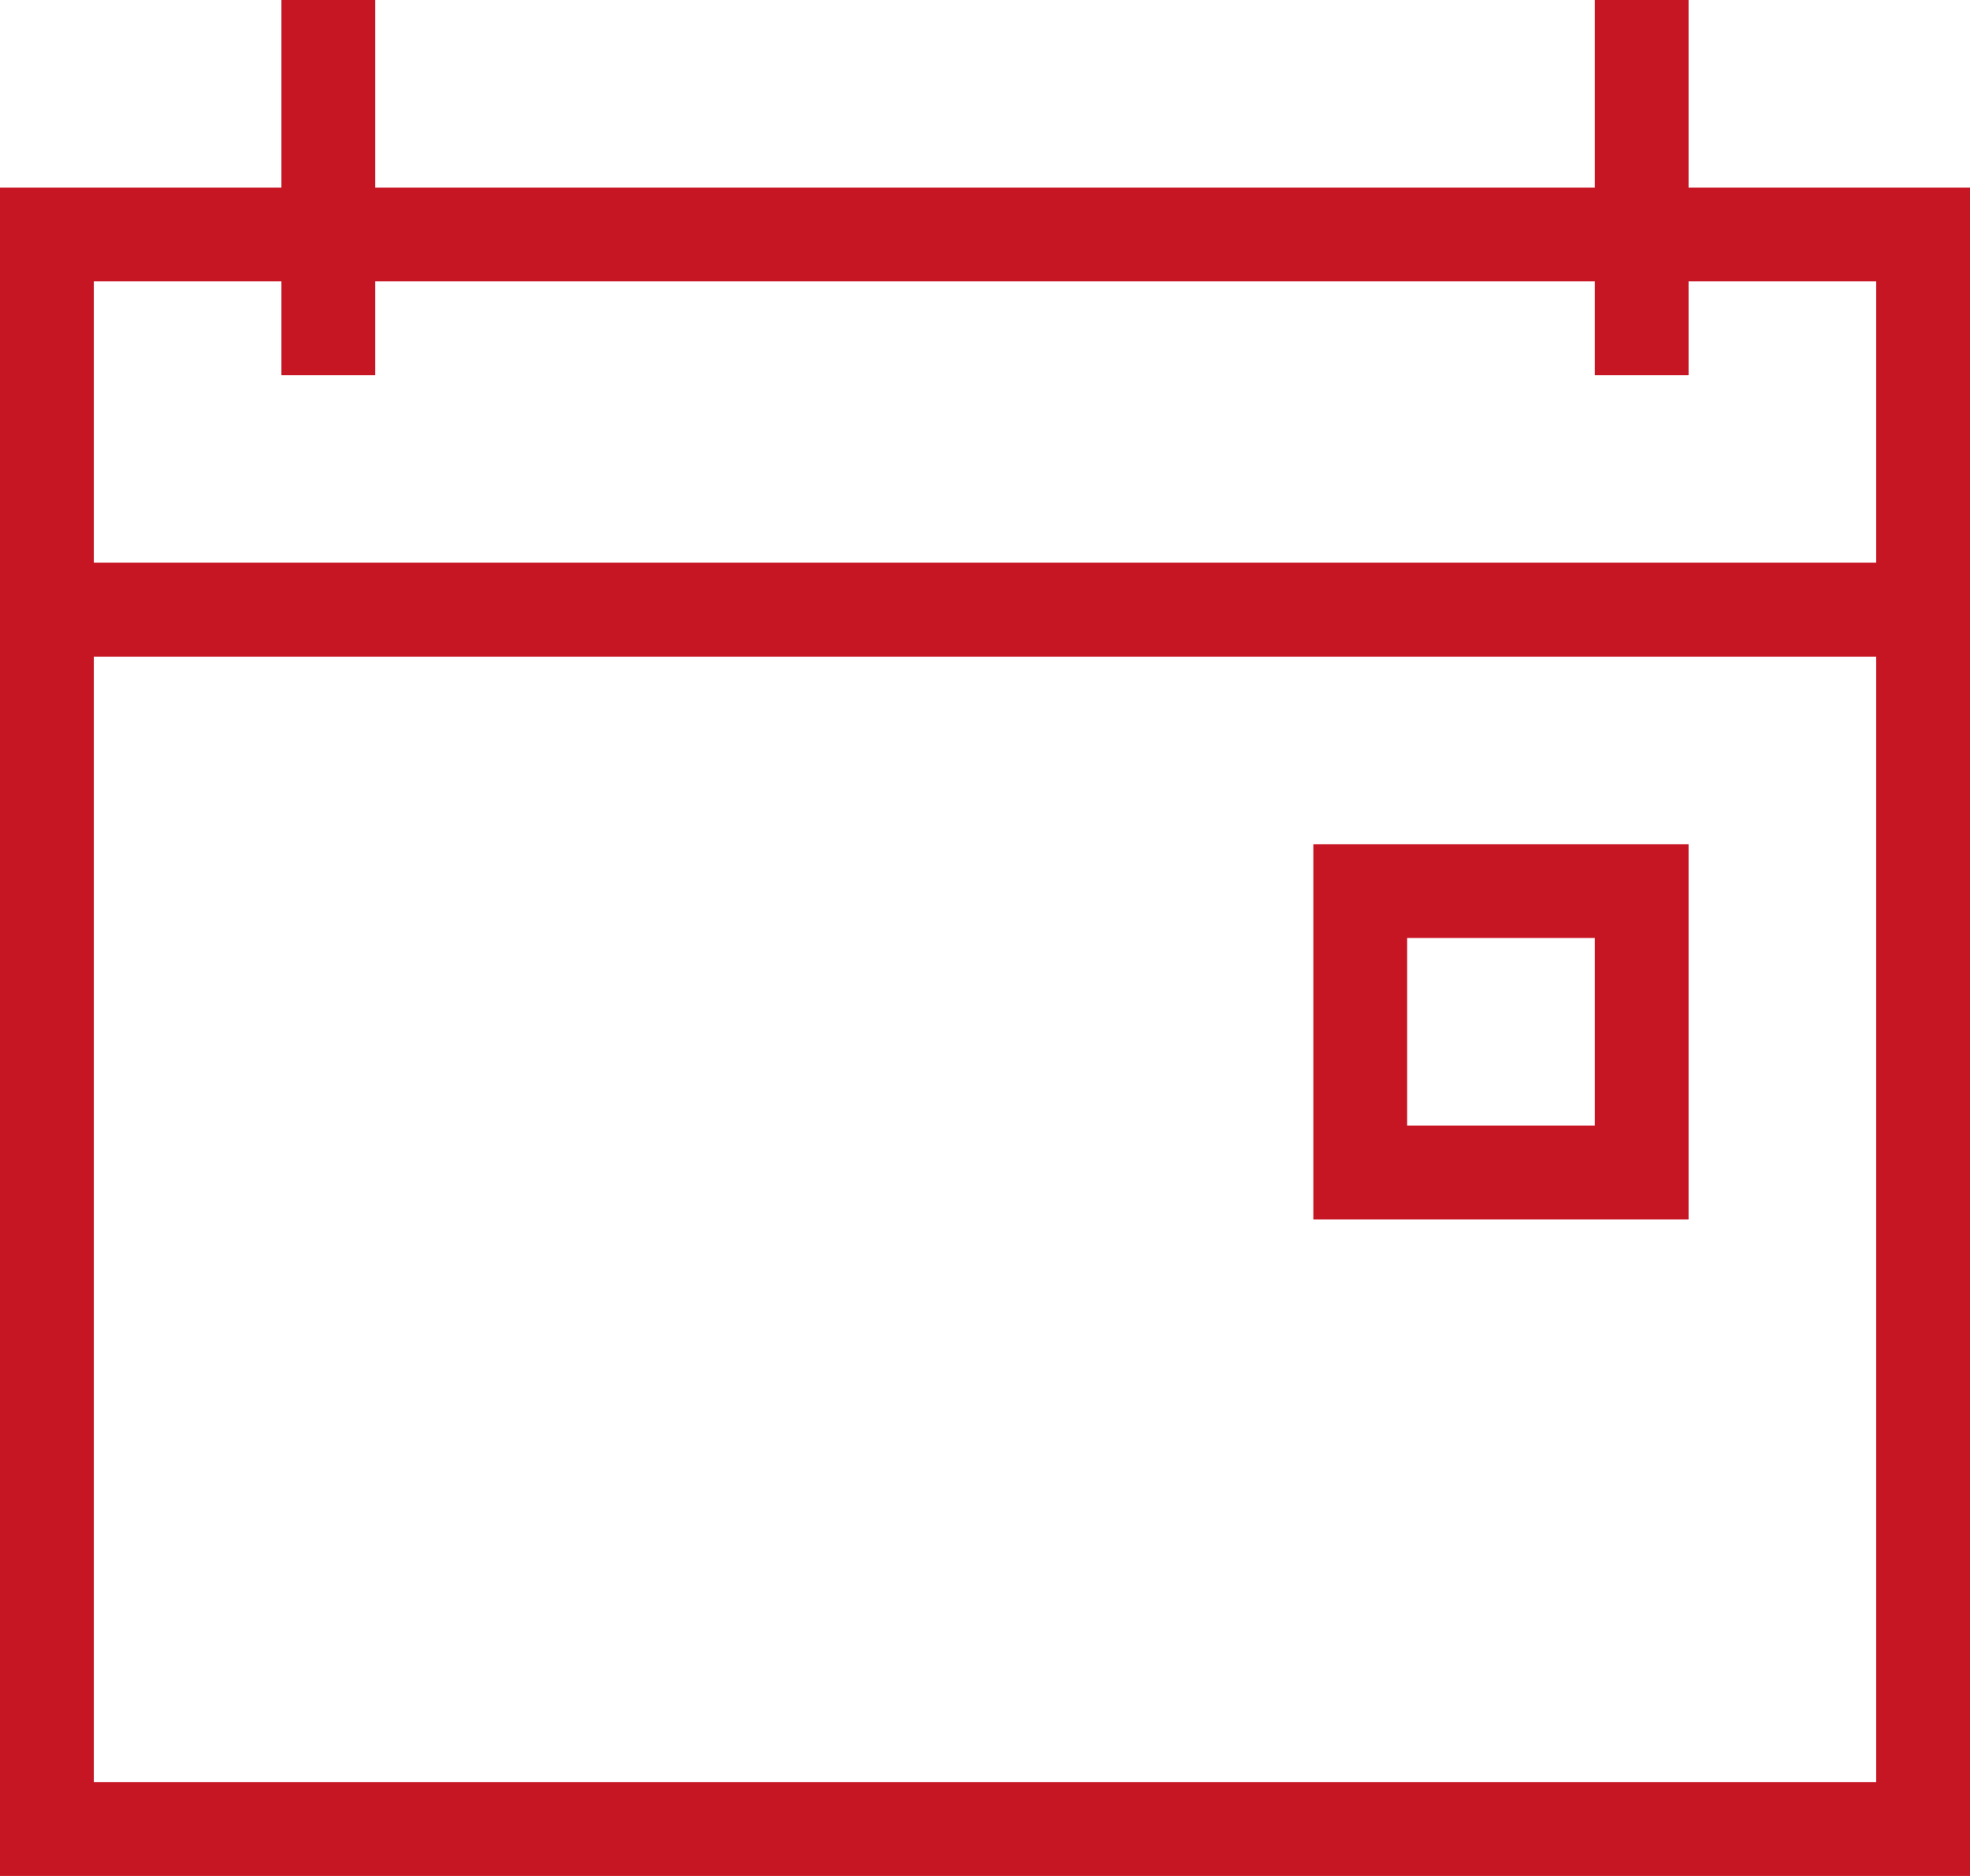
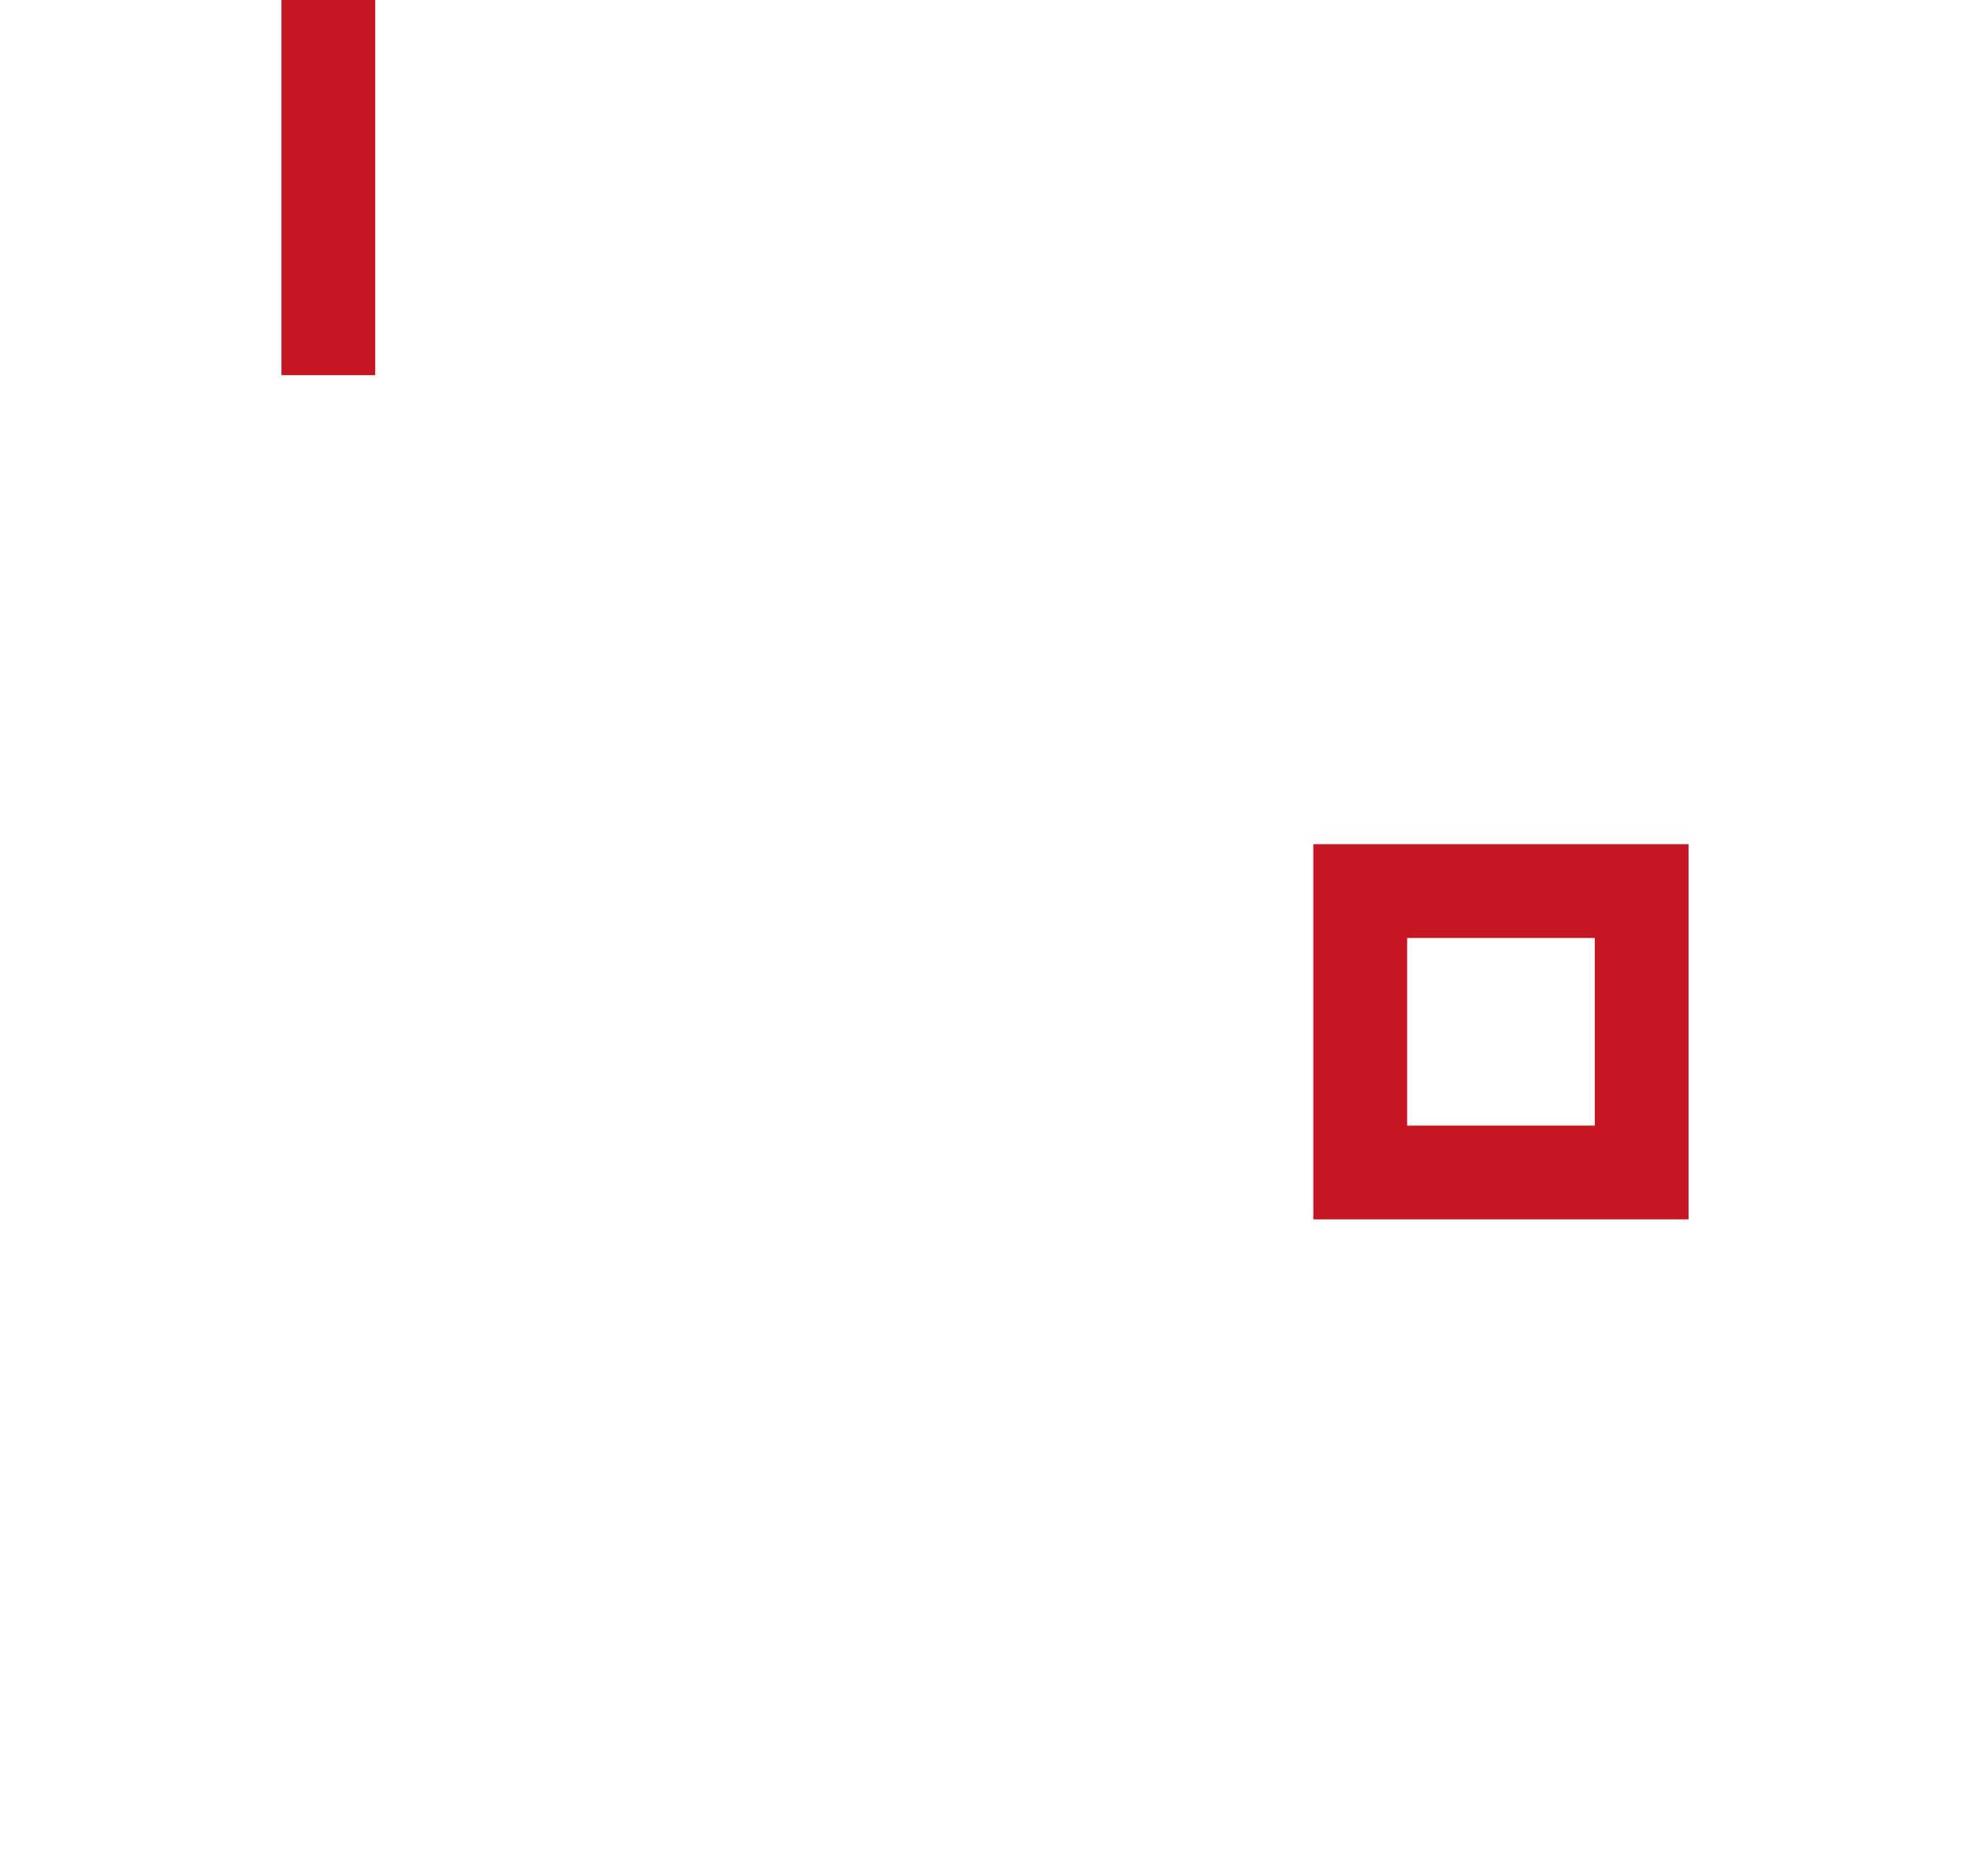
<svg xmlns="http://www.w3.org/2000/svg" width="21" height="20" viewBox="0 0 21 20" fill="none">
-   <rect x="0.5" y="6.5" width="20" height="13" stroke="#C61624" />
-   <rect x="0.5" y="2.5" width="20" height="4" stroke="#C61624" />
  <line x1="3.5" y1="2.18557e-08" x2="3.5" y2="4" stroke="#C61624" />
-   <line x1="17.5" y1="2.18557e-08" x2="17.5" y2="4" stroke="#C61624" />
  <rect x="14.5" y="9.5" width="3" height="3" stroke="#C61624" />
</svg>